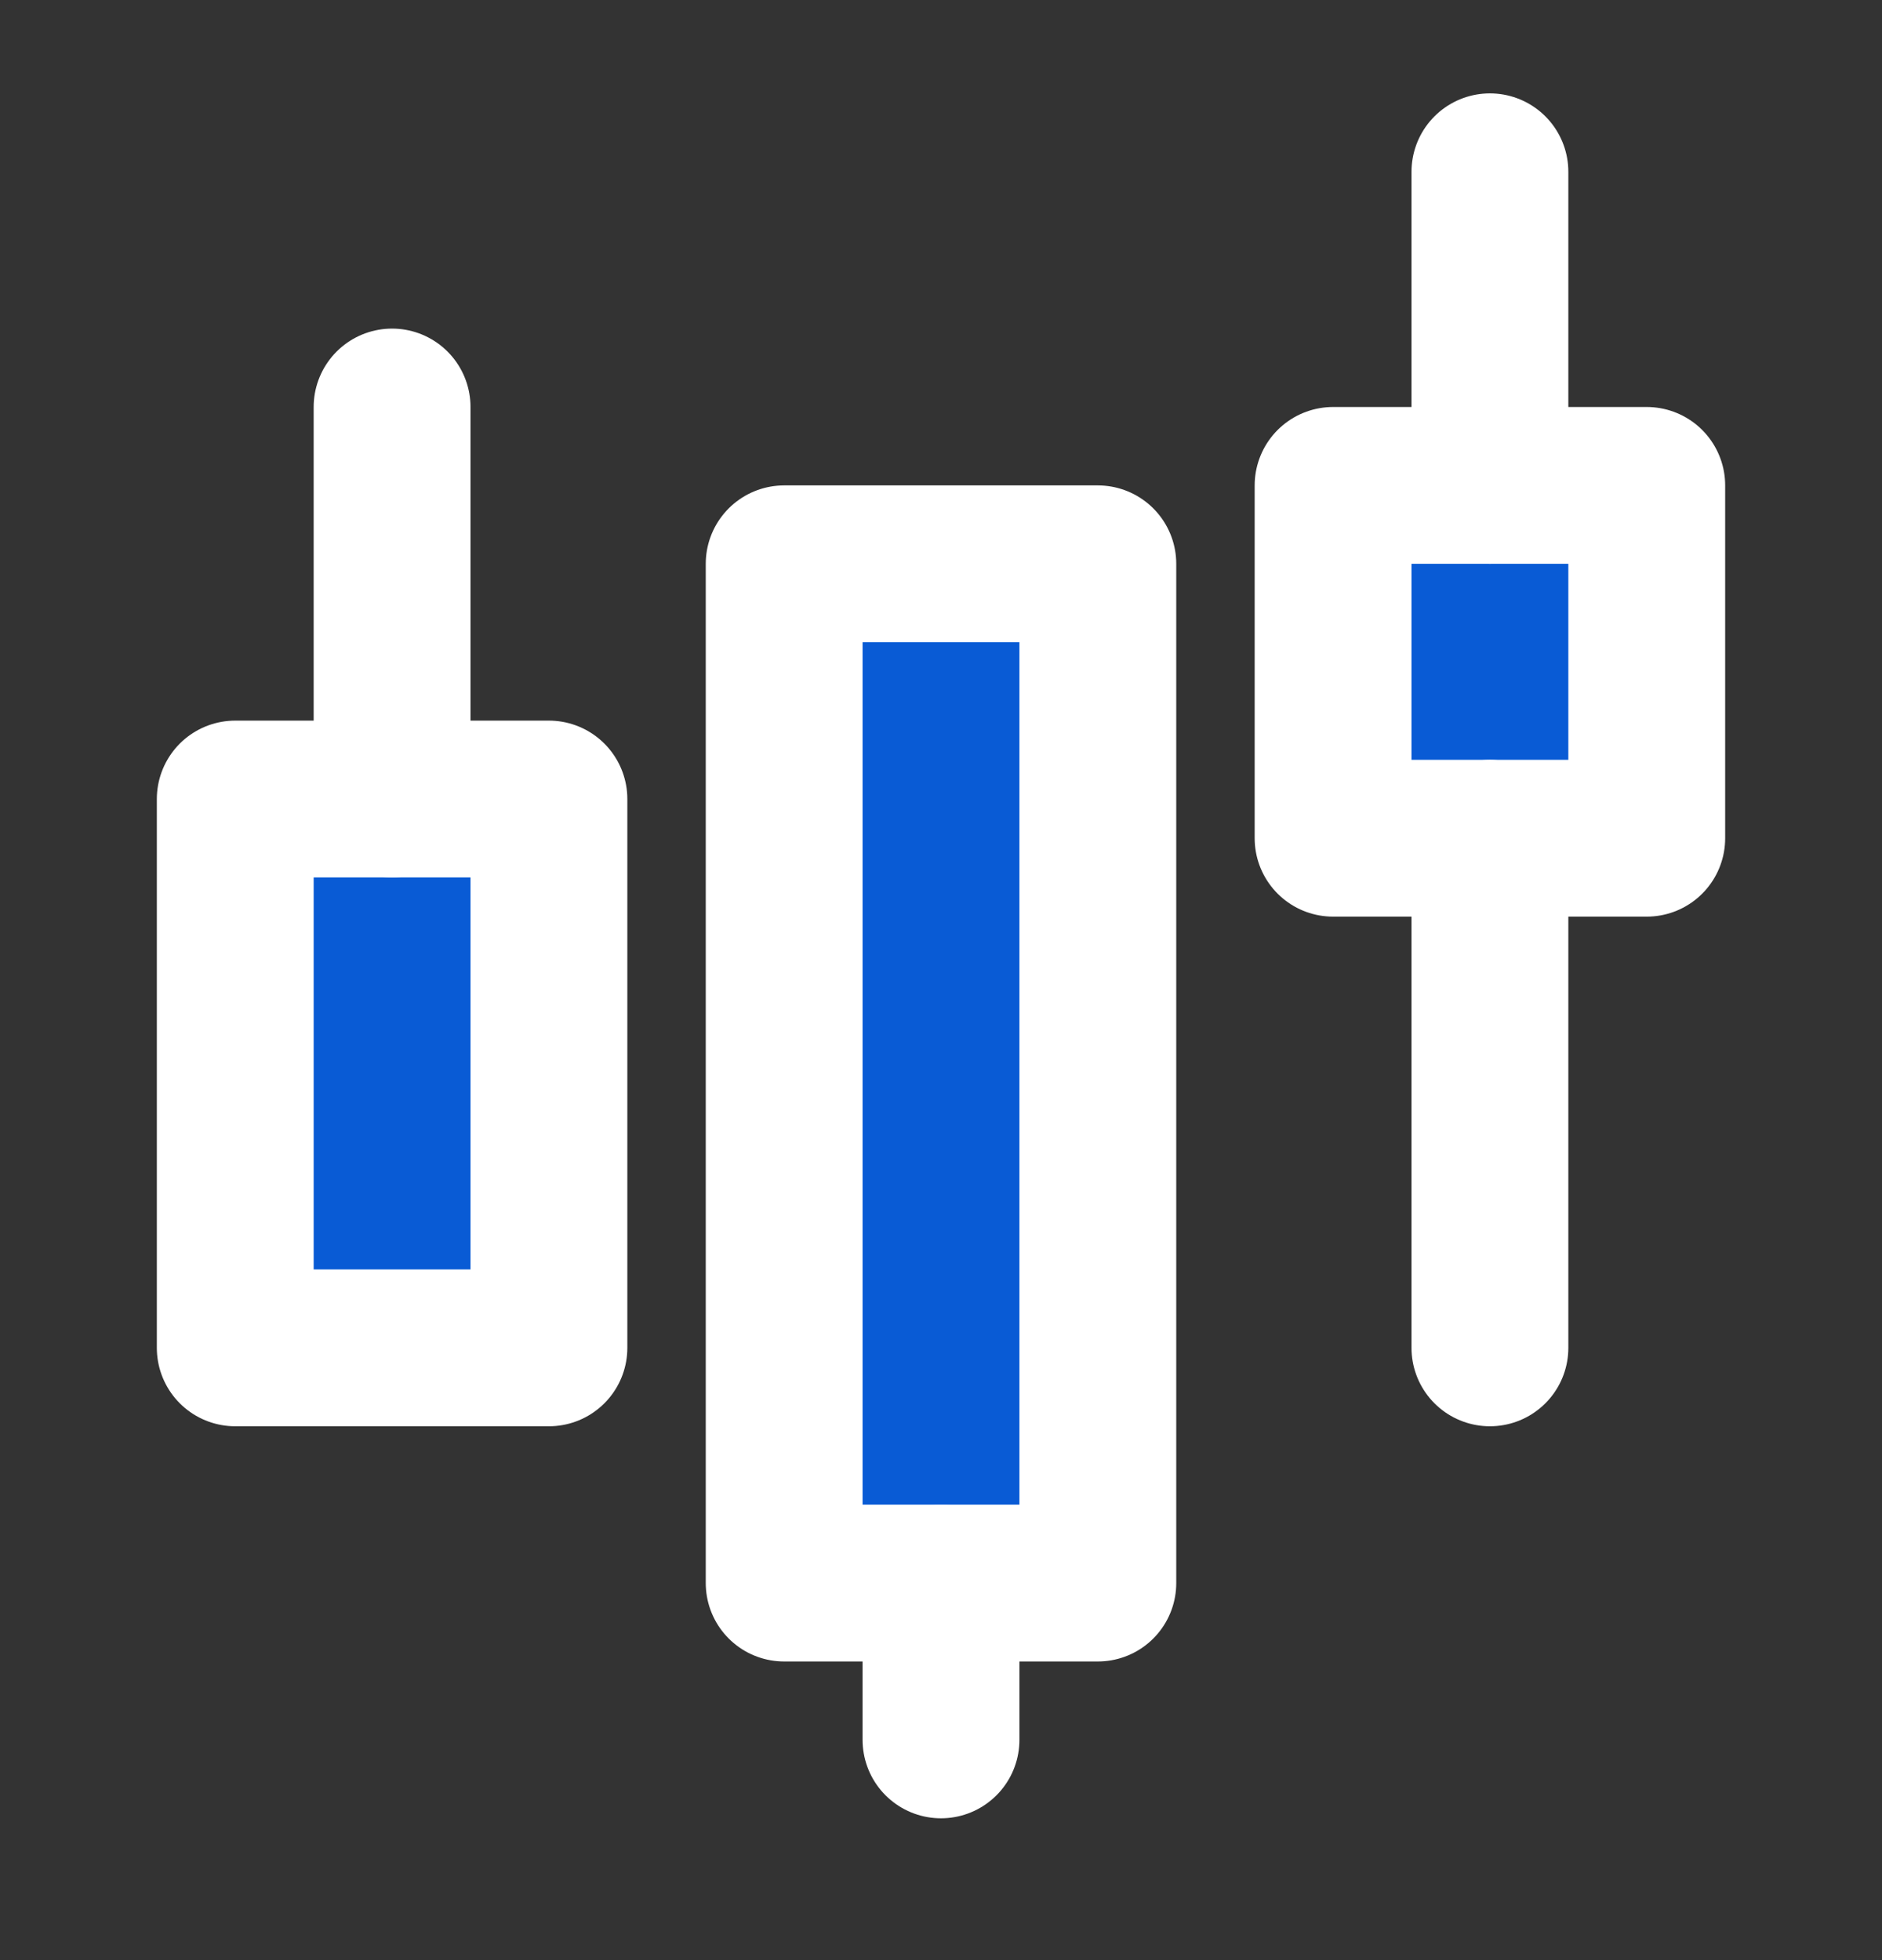
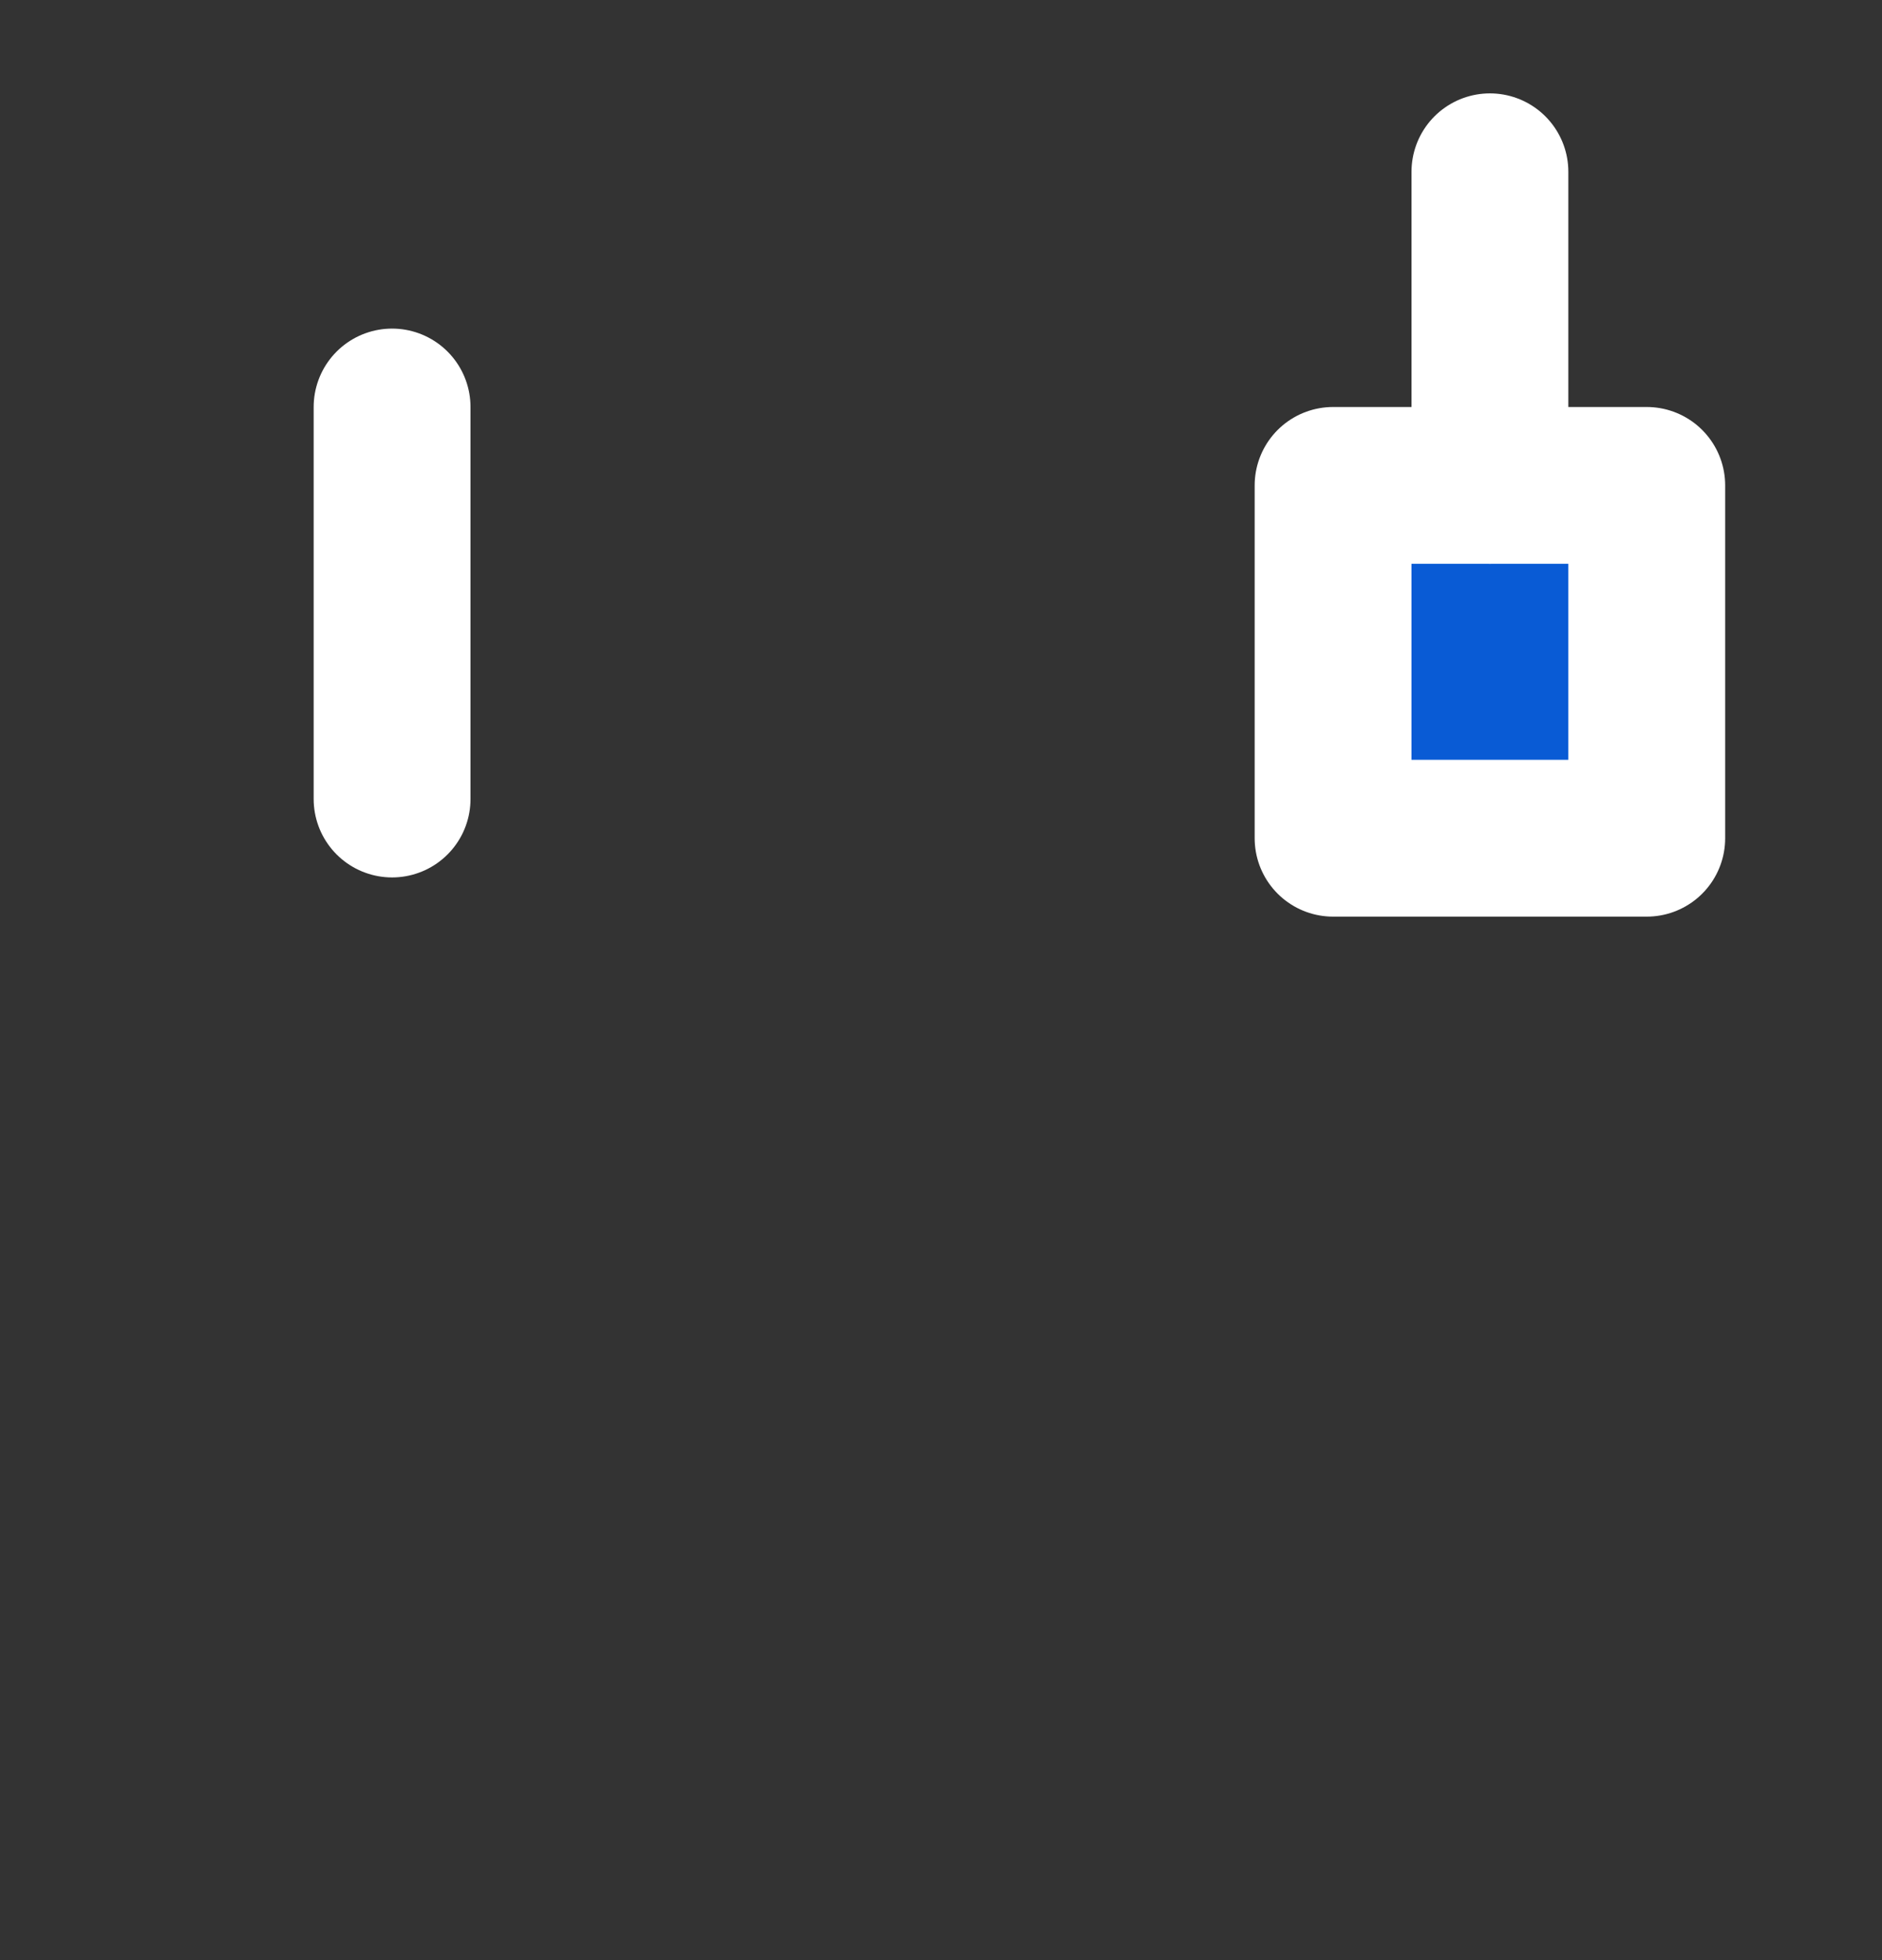
<svg xmlns="http://www.w3.org/2000/svg" width="24" height="25" viewBox="0 0 24 25" fill="none">
  <rect x="0" y="0" width="24" height="25" fill="#333333" stroke="none" />
-   <path d="M7 10.191H3V17.191H7V10.191Z" fill="#095BD5" stroke="white" stroke-width="2" stroke-linejoin="round" />
-   <path d="M14 7.191H10V20.191H14V7.191Z" fill="#095BD5" stroke="white" stroke-width="2" stroke-linejoin="round" />
-   <path d="M12 22.191V20.191" stroke="white" stroke-width="2" stroke-linecap="round" stroke-linejoin="round" />
  <path d="M21 6.191H17V10.691H21V6.191Z" fill="#095BD5" stroke="white" stroke-width="2" stroke-linejoin="round" />
  <path d="M5 10.191V5.191" stroke="white" stroke-width="2" stroke-linecap="round" stroke-linejoin="round" />
-   <path d="M19 17.191V10.691" stroke="white" stroke-width="2" stroke-linecap="round" stroke-linejoin="round" />
  <path d="M19 6.191V2.191" stroke="white" stroke-width="2" stroke-linecap="round" stroke-linejoin="round" />
</svg>